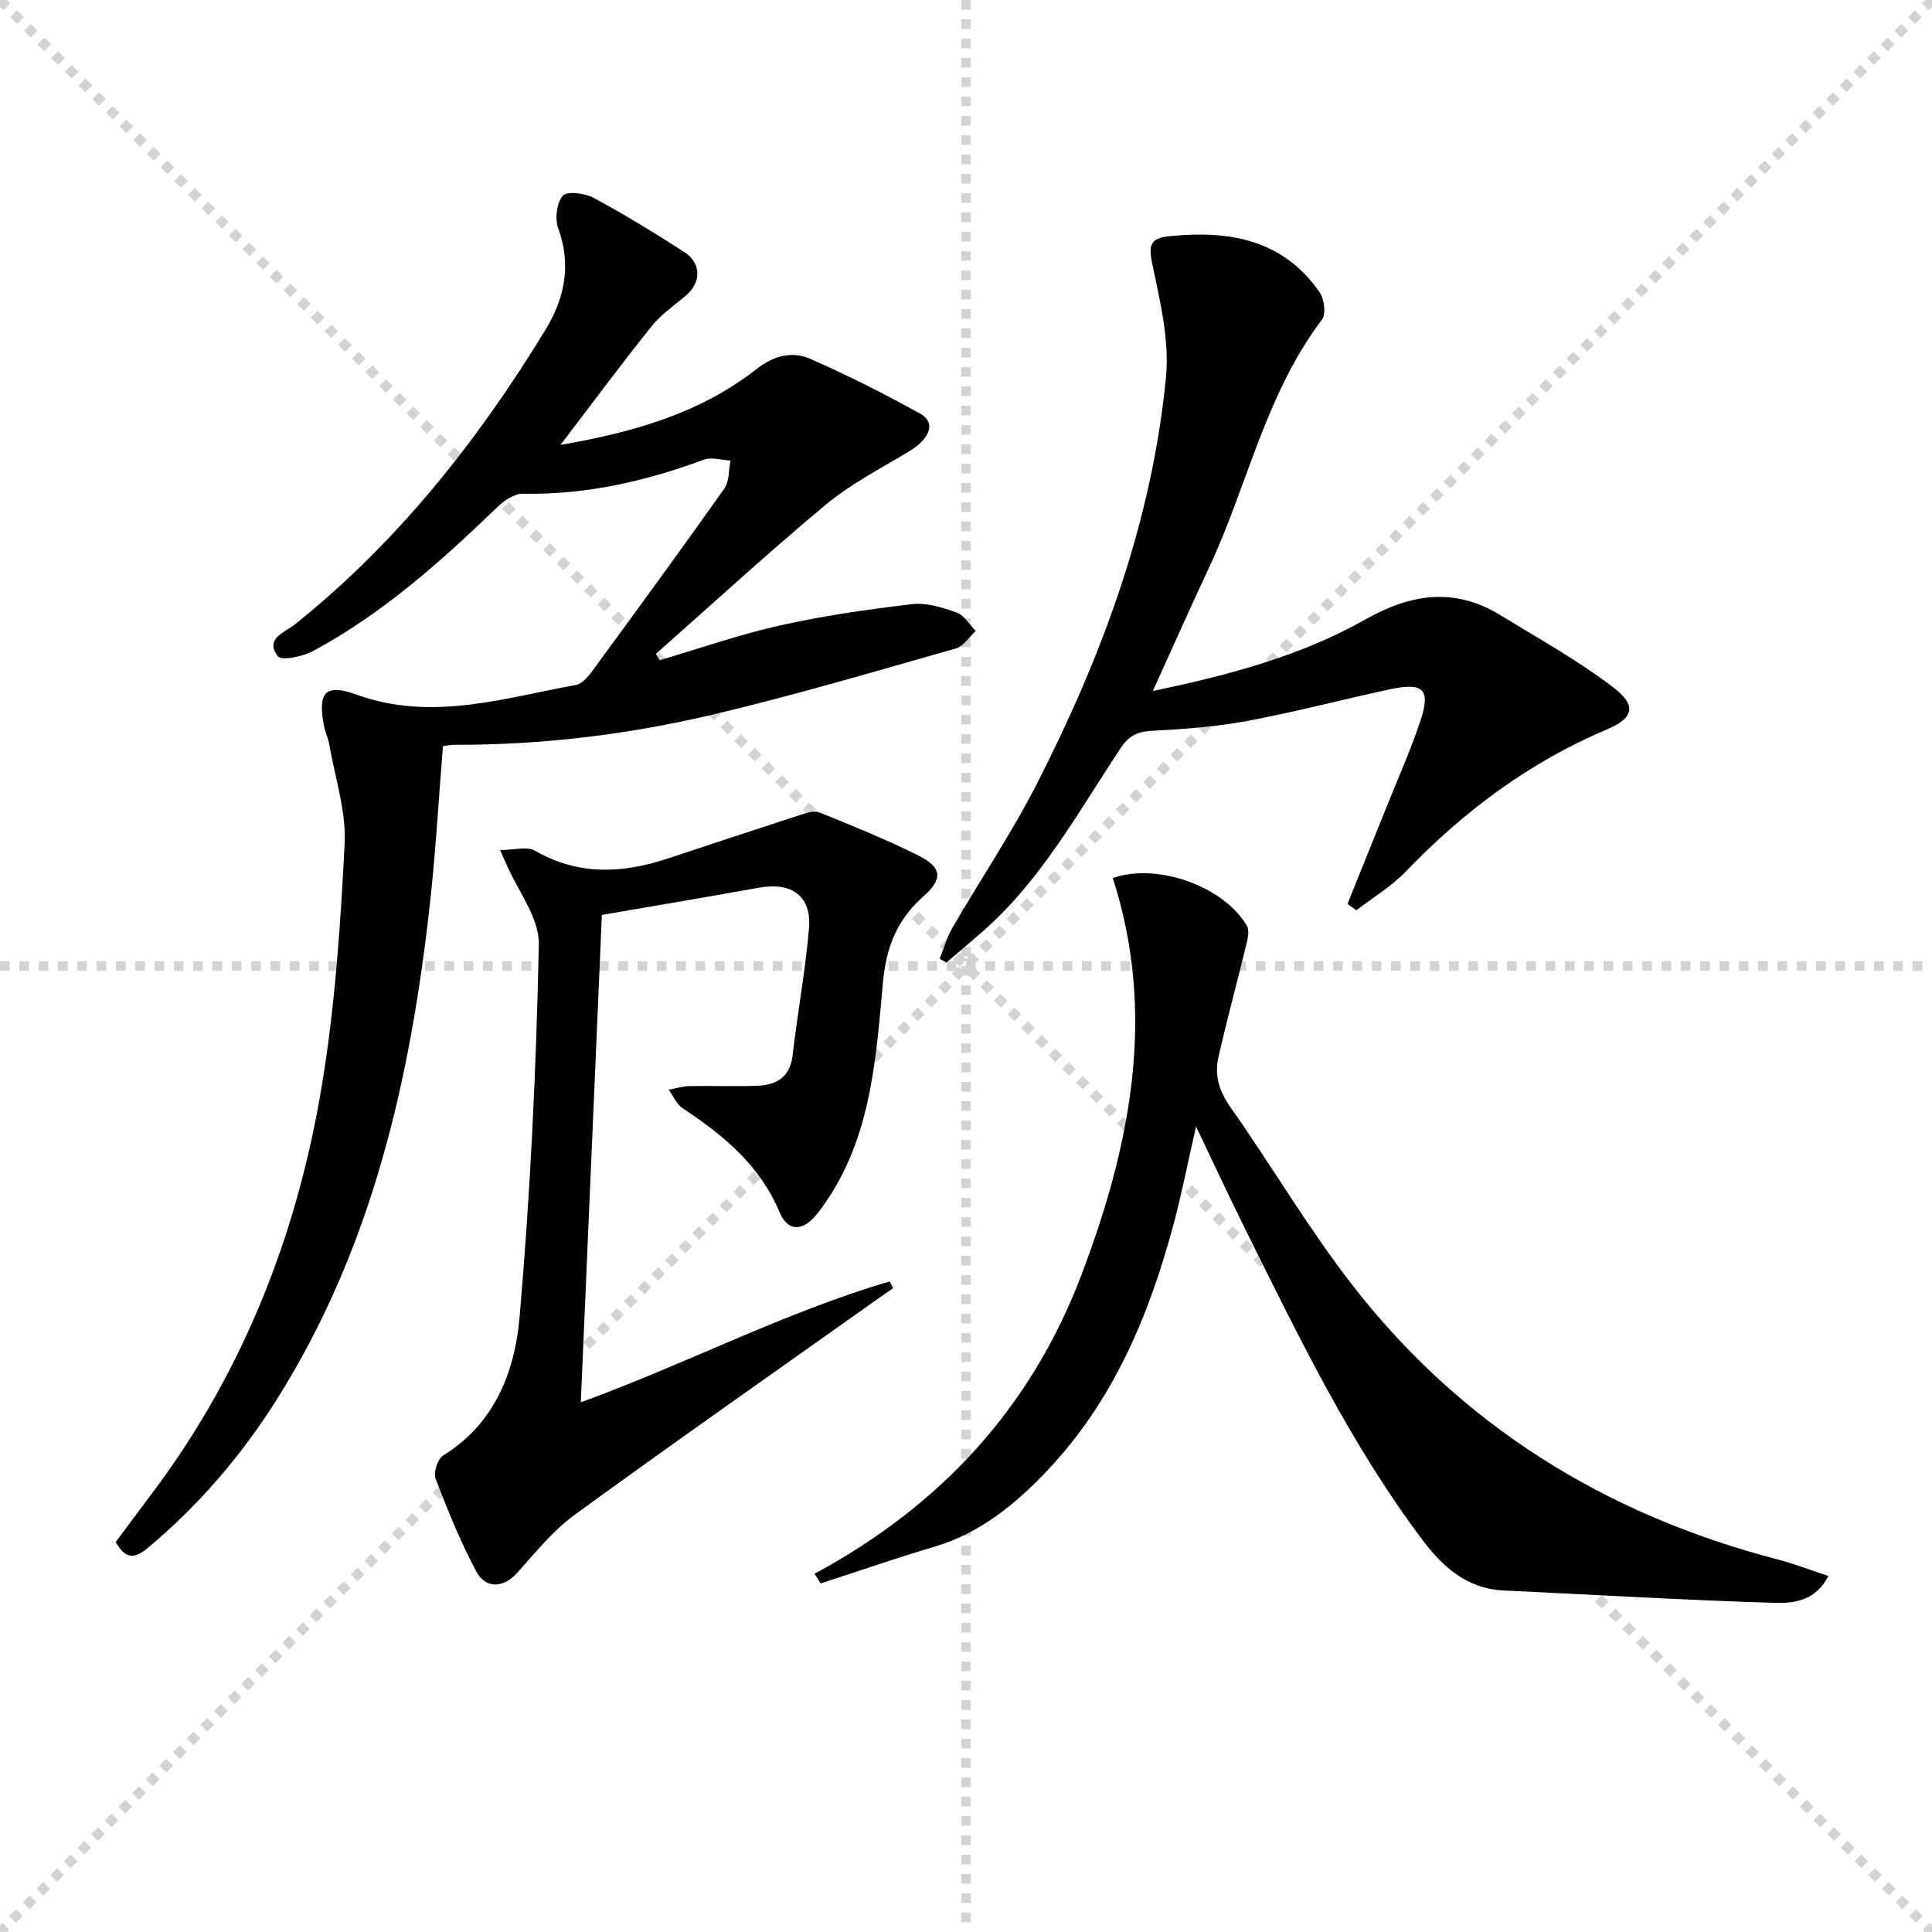
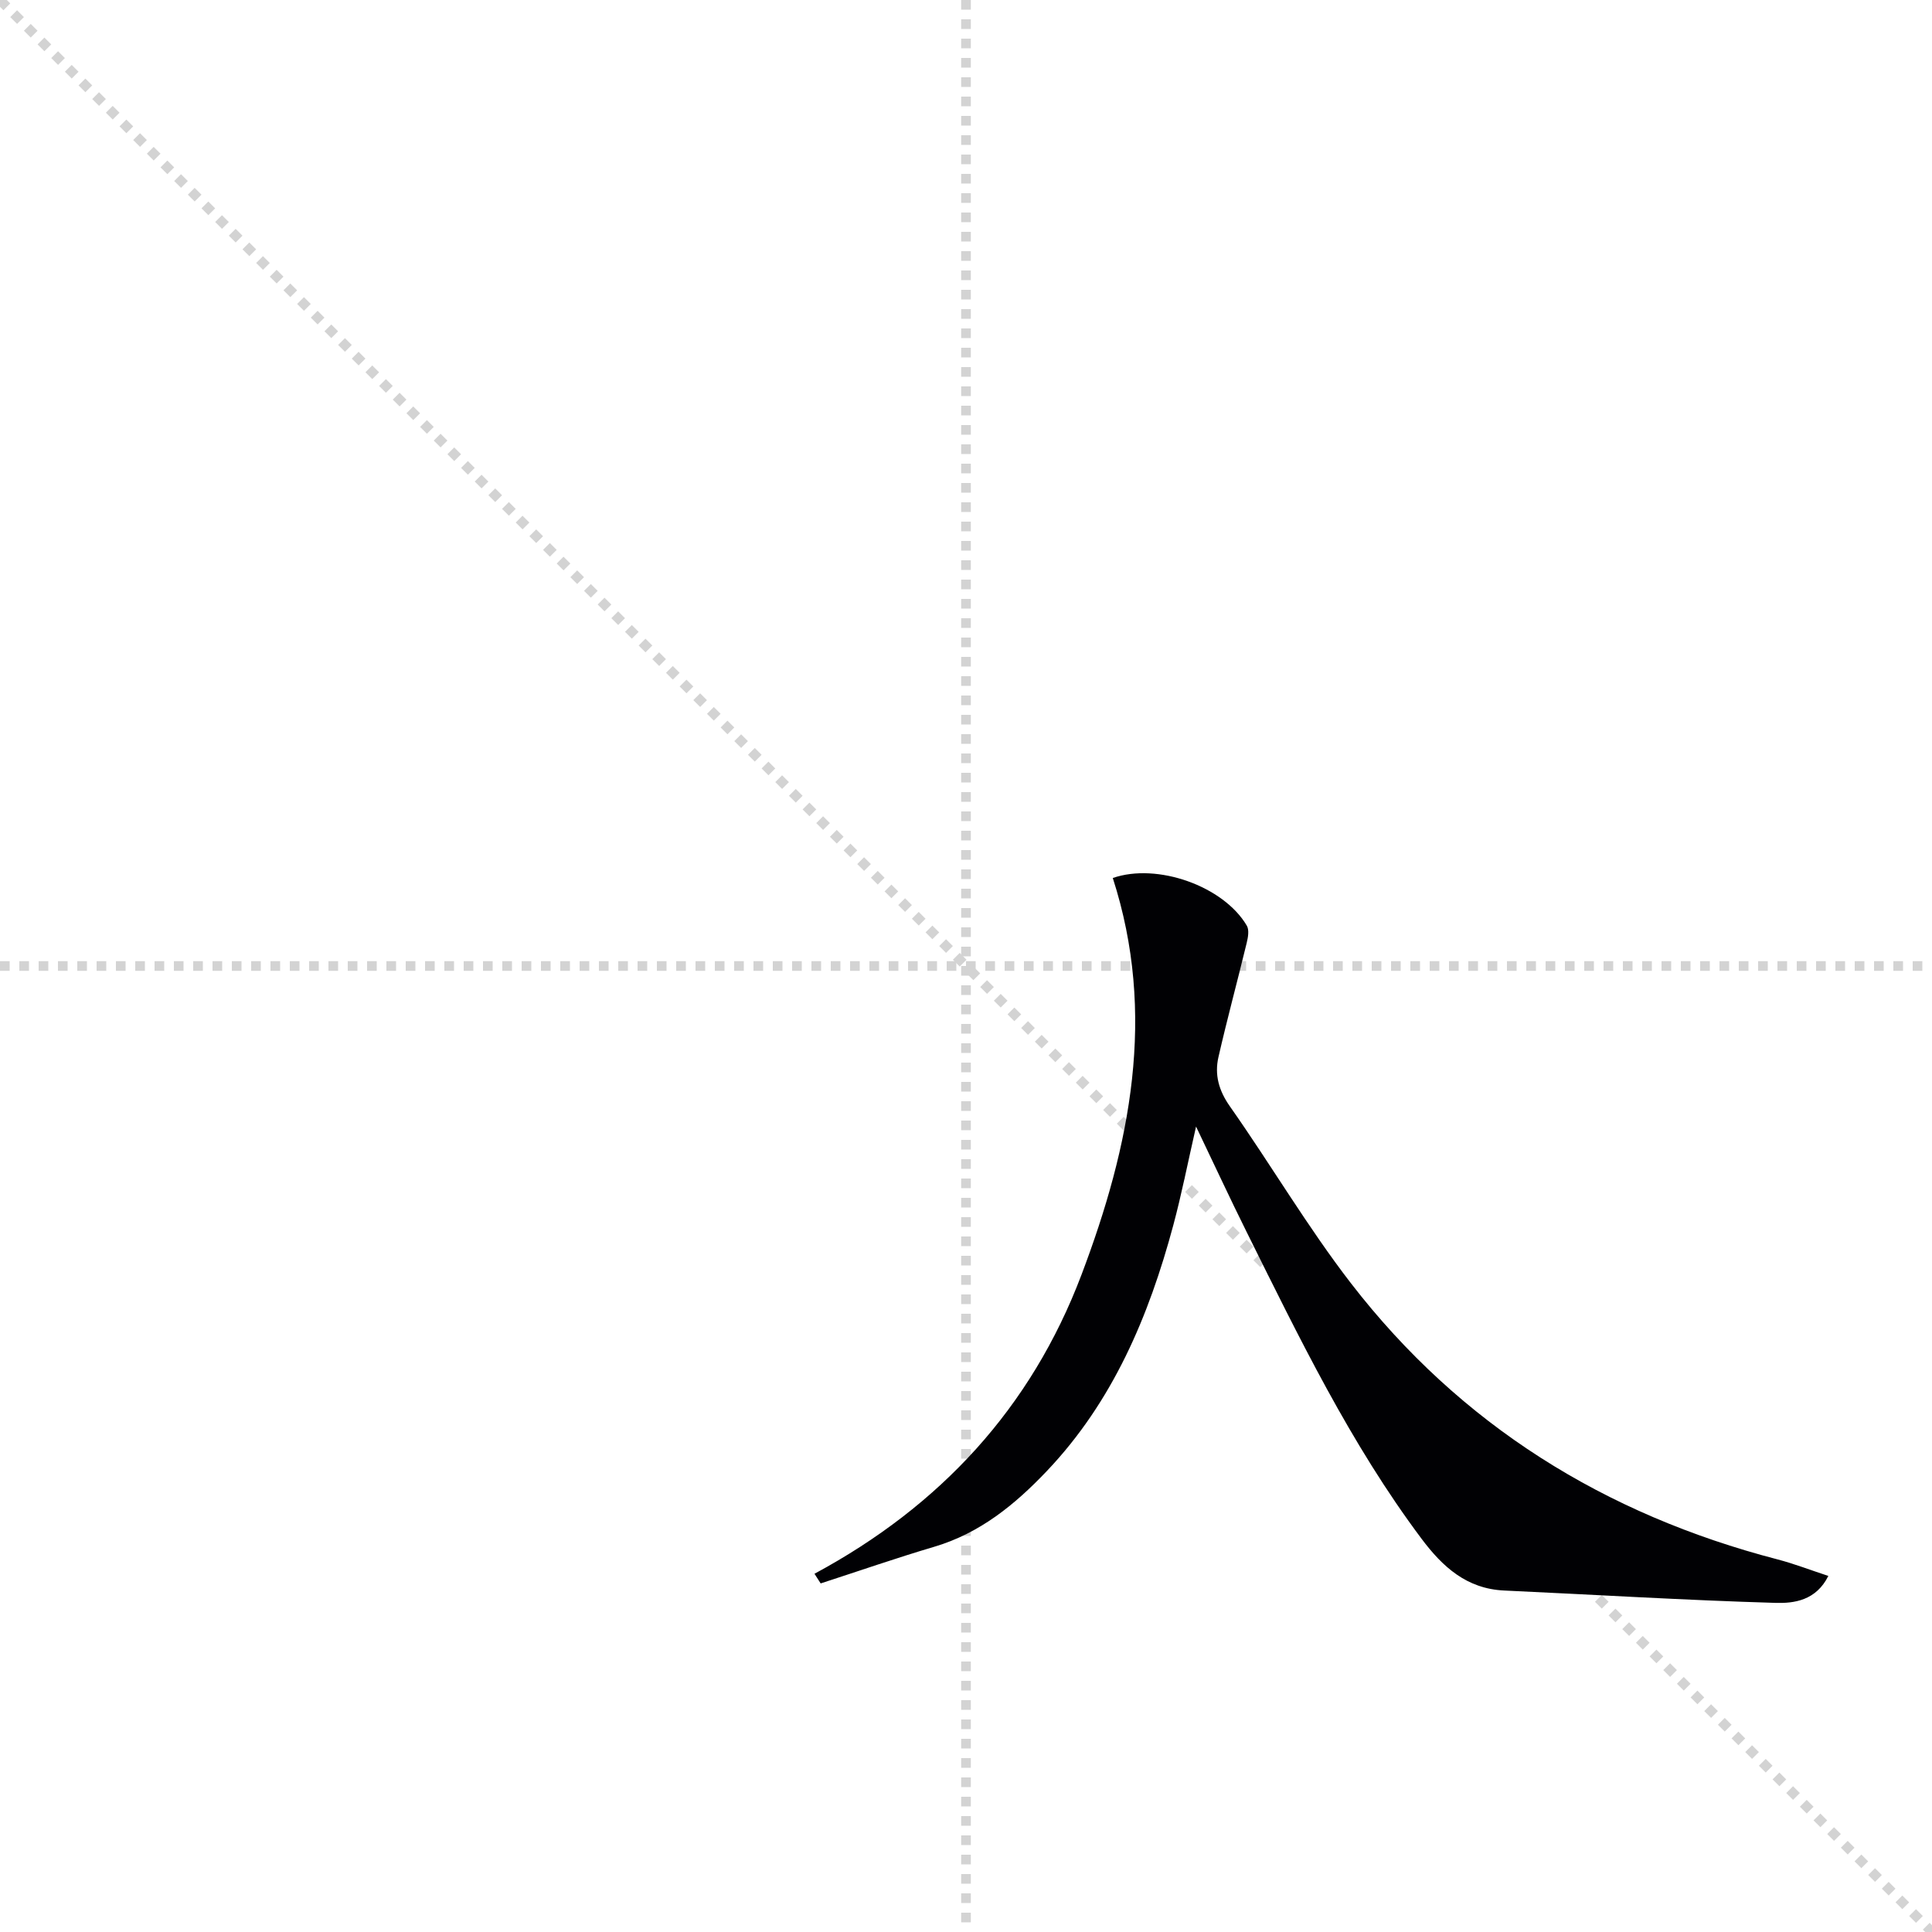
<svg xmlns="http://www.w3.org/2000/svg" enable-background="new 0 0 400 400" viewBox="0 0 400 400">
  <g stroke="lightgray" stroke-dasharray="1,1" stroke-width="1" transform="scale(2, 2)">
    <line x1="0" y1="0" x2="200" y2="200" />
-     <line x1="200" y1="0" x2="0" y2="200" />
    <line x1="100" y1="0" x2="100" y2="200" />
    <line x1="0" y1="100" x2="200" y2="100" />
  </g>
  <g fill="#010104">
-     <path d="m23.96 319.25c2.66-3.56 5.43-7.26 8.19-10.97 18.52-24.95 29.47-53.17 34.49-83.55 2.73-16.5 3.87-33.32 4.71-50.05.34-6.78-2-13.7-3.18-20.55-.22-1.3-.84-2.53-1.09-3.83-1.32-6.9.18-8.86 6.69-6.5 15.56 5.63 30.4.75 45.43-1.98 1.22-.22 2.44-1.56 3.26-2.67 9.25-12.62 18.48-25.24 27.51-38.01 1.05-1.49.88-3.85 1.27-5.8-1.85-.09-3.92-.76-5.52-.17-12.11 4.5-24.46 7.3-37.48 7.05-1.78-.03-3.93 1.46-5.34 2.83-11.64 11.25-23.7 21.98-38.04 29.72-2.14 1.16-6.56 2.09-7.32 1.11-2.85-3.68 1.5-4.98 3.57-6.64 21.19-16.99 37.76-37.91 51.81-60.94 3.95-6.47 5.44-13.41 2.66-21-.73-1.98-.34-5.25.93-6.77.82-.99 4.52-.57 6.3.39 6.43 3.46 12.69 7.28 18.83 11.24 3.65 2.35 3.57 6.36.29 9.11-2.41 2.02-5.09 3.86-7.02 6.27-6.2 7.74-12.1 15.71-18.87 24.57 15.52-2.68 29.11-6.69 40.63-15.73 3.6-2.82 7.38-3.71 11.14-2.06 7.72 3.38 15.27 7.21 22.65 11.29 3.38 1.87 2.14 5.21-2.32 7.89-5.83 3.51-11.99 6.68-17.18 11-11.99 9.98-23.48 20.56-35.18 30.89.27.43.55.87.82 1.3 8.27-2.44 16.45-5.31 24.84-7.19 9.02-2.01 18.23-3.34 27.42-4.42 2.97-.35 6.26.68 9.17 1.73 1.58.57 2.67 2.51 3.98 3.83-1.36 1.24-2.52 3.17-4.1 3.62-16.75 4.74-33.46 9.71-50.39 13.7-17.5 4.12-35.34 6.3-53.39 6.24-.79 0-1.59.18-2.42.28-.89 10.99-1.5 21.75-2.68 32.45-4.01 36.29-11.93 71.42-31.74 102.84-7.33 11.63-16.17 21.94-26.76 30.77-2.71 2.26-4.62 2.23-6.57-1.29z" />
    <path d="m168.63 325.83c26.03-14.01 44.83-34.33 55.27-61.88 10.14-26.76 15.61-53.93 6.49-82.17 9.22-3.2 22.94 1.69 27.75 9.87.52.88.26 2.41-.02 3.55-1.91 7.89-4.04 15.73-5.85 23.64-.84 3.67.06 6.95 2.38 10.24 8.51 12.1 16.04 24.93 25.06 36.62 22.65 29.32 52.55 47.86 88.32 57.16 3.45.9 6.78 2.2 10.51 3.42-2.56 5.13-7.15 5.69-10.92 5.58-18.75-.55-37.47-1.7-56.21-2.56-7.76-.36-12.75-4.92-17.08-10.7-14.76-19.7-25.39-41.74-36.28-63.64-3.39-6.82-6.59-13.72-10.42-21.72-1.73 7.57-3 14.07-4.72 20.46-5.06 18.83-12.51 36.49-26.2 50.89-6.6 6.94-13.84 12.85-23.28 15.65-7.9 2.34-15.69 5.05-23.52 7.59-.42-.66-.85-1.33-1.28-2z" />
-     <path d="m124.61 189.42c-1.45 33.62-2.89 66.89-4.36 100.91 22.14-8.07 42.26-18.67 63.95-25.02.24.46.47.93.71 1.39-1.41.99-2.83 1.97-4.24 2.97-20.61 14.63-41.32 29.11-61.74 43.99-4.49 3.27-8.1 7.82-11.87 12-2.81 3.12-6.51 3.41-8.54-.45-3.23-6.14-5.88-12.62-8.35-19.11-.48-1.26.46-4.06 1.59-4.76 10.73-6.63 14.85-17.46 15.82-28.7 2.22-25.64 3.45-51.39 3.98-77.12.11-5.52-4.4-11.14-6.78-16.72-.25-.58-.51-1.15-1.24-2.81 2.88 0 5.57-.82 7.23.14 9.06 5.23 18.25 4.7 27.68 1.56 9.12-3.03 18.24-6.06 27.39-9.02 1.21-.39 2.77-.89 3.81-.47 6.89 2.81 13.82 5.58 20.46 8.91 5.04 2.52 5.12 4.9.99 8.56-5.37 4.75-7.63 10.37-8.3 17.8-1.5 16.6-2.59 33.61-13.48 47.67-3 3.87-6.19 4-7.94-.2-4.07-9.75-11.67-15.94-20.1-21.53-1.23-.82-1.89-2.5-2.82-3.79 1.4-.26 2.8-.72 4.21-.75 4.66-.09 9.33.09 13.98-.07 4.05-.13 6.92-1.69 7.46-6.35 1-8.73 2.62-17.4 3.38-26.15.59-6.82-3.55-9.75-10.5-8.49-10.46 1.9-20.93 3.63-32.38 5.61z" />
-     <path d="m238.69 143.06c15.87-3.31 30.65-7.27 43.98-14.8 9.57-5.4 18.53-6.68 28.01-.87 7.88 4.82 16.02 9.34 23.33 14.92 4.88 3.73 4.27 6.34-1.25 8.68-16.07 6.79-29.65 16.91-41.67 29.42-2.99 3.11-6.82 5.39-10.27 8.06-.61-.44-1.23-.88-1.84-1.32 2.68-6.66 5.38-13.31 8.05-19.97 2.4-5.99 5.05-11.91 7.08-18.03 2.12-6.39.59-7.9-6.17-6.47-9.89 2.11-19.69 4.71-29.62 6.57-6.49 1.21-13.15 1.71-19.76 2.05-2.97.15-4.77.95-6.46 3.48-8.84 13.26-16.47 27.44-28.72 38.13-2.46 2.15-4.96 4.26-7.45 6.39-.46-.27-.91-.55-1.37-.82.85-2.11 1.46-4.37 2.59-6.32 5.83-10.05 12.35-19.74 17.62-30.07 13.5-26.49 23.76-54.19 26.63-83.99.74-7.69-1.23-15.78-2.84-23.5-.85-4.07-.31-5.32 3.77-5.72 12.28-1.21 23.34.73 30.89 11.65.96 1.39 1.36 4.5.49 5.64-11.73 15.43-15.44 34.46-23.47 51.53-3.81 8.08-7.42 16.27-11.55 25.36z" />
  </g>
</svg>